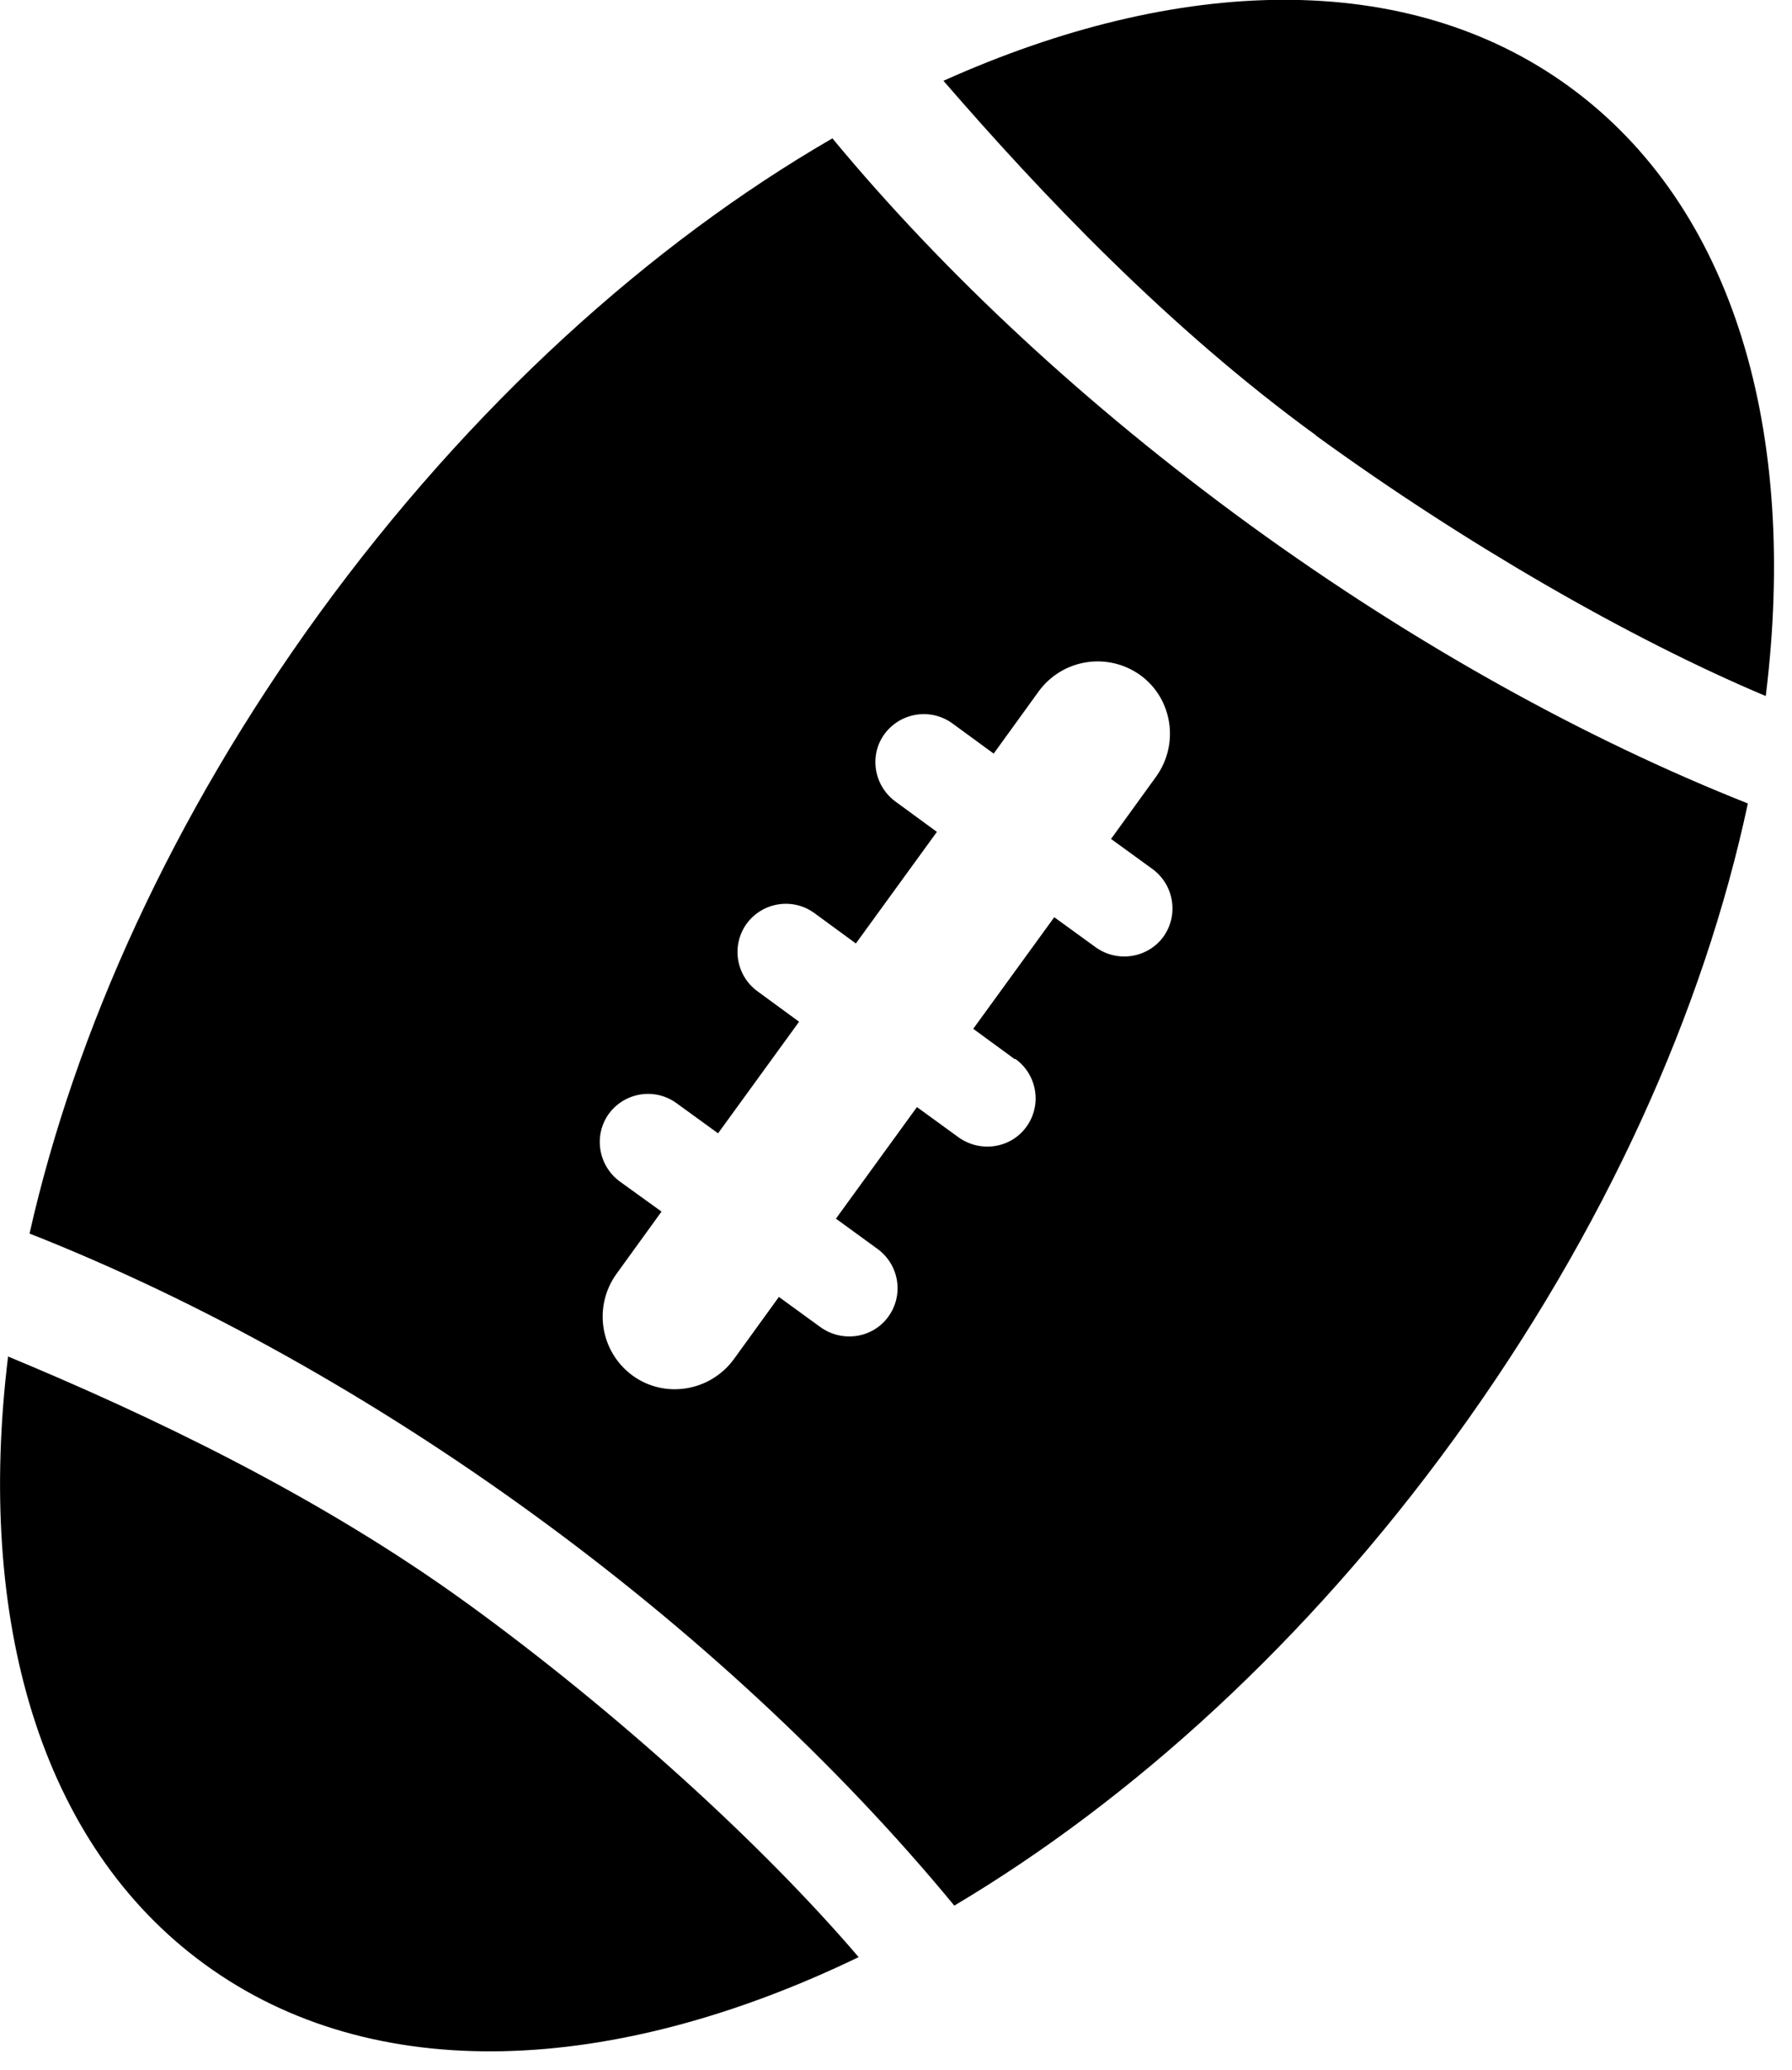
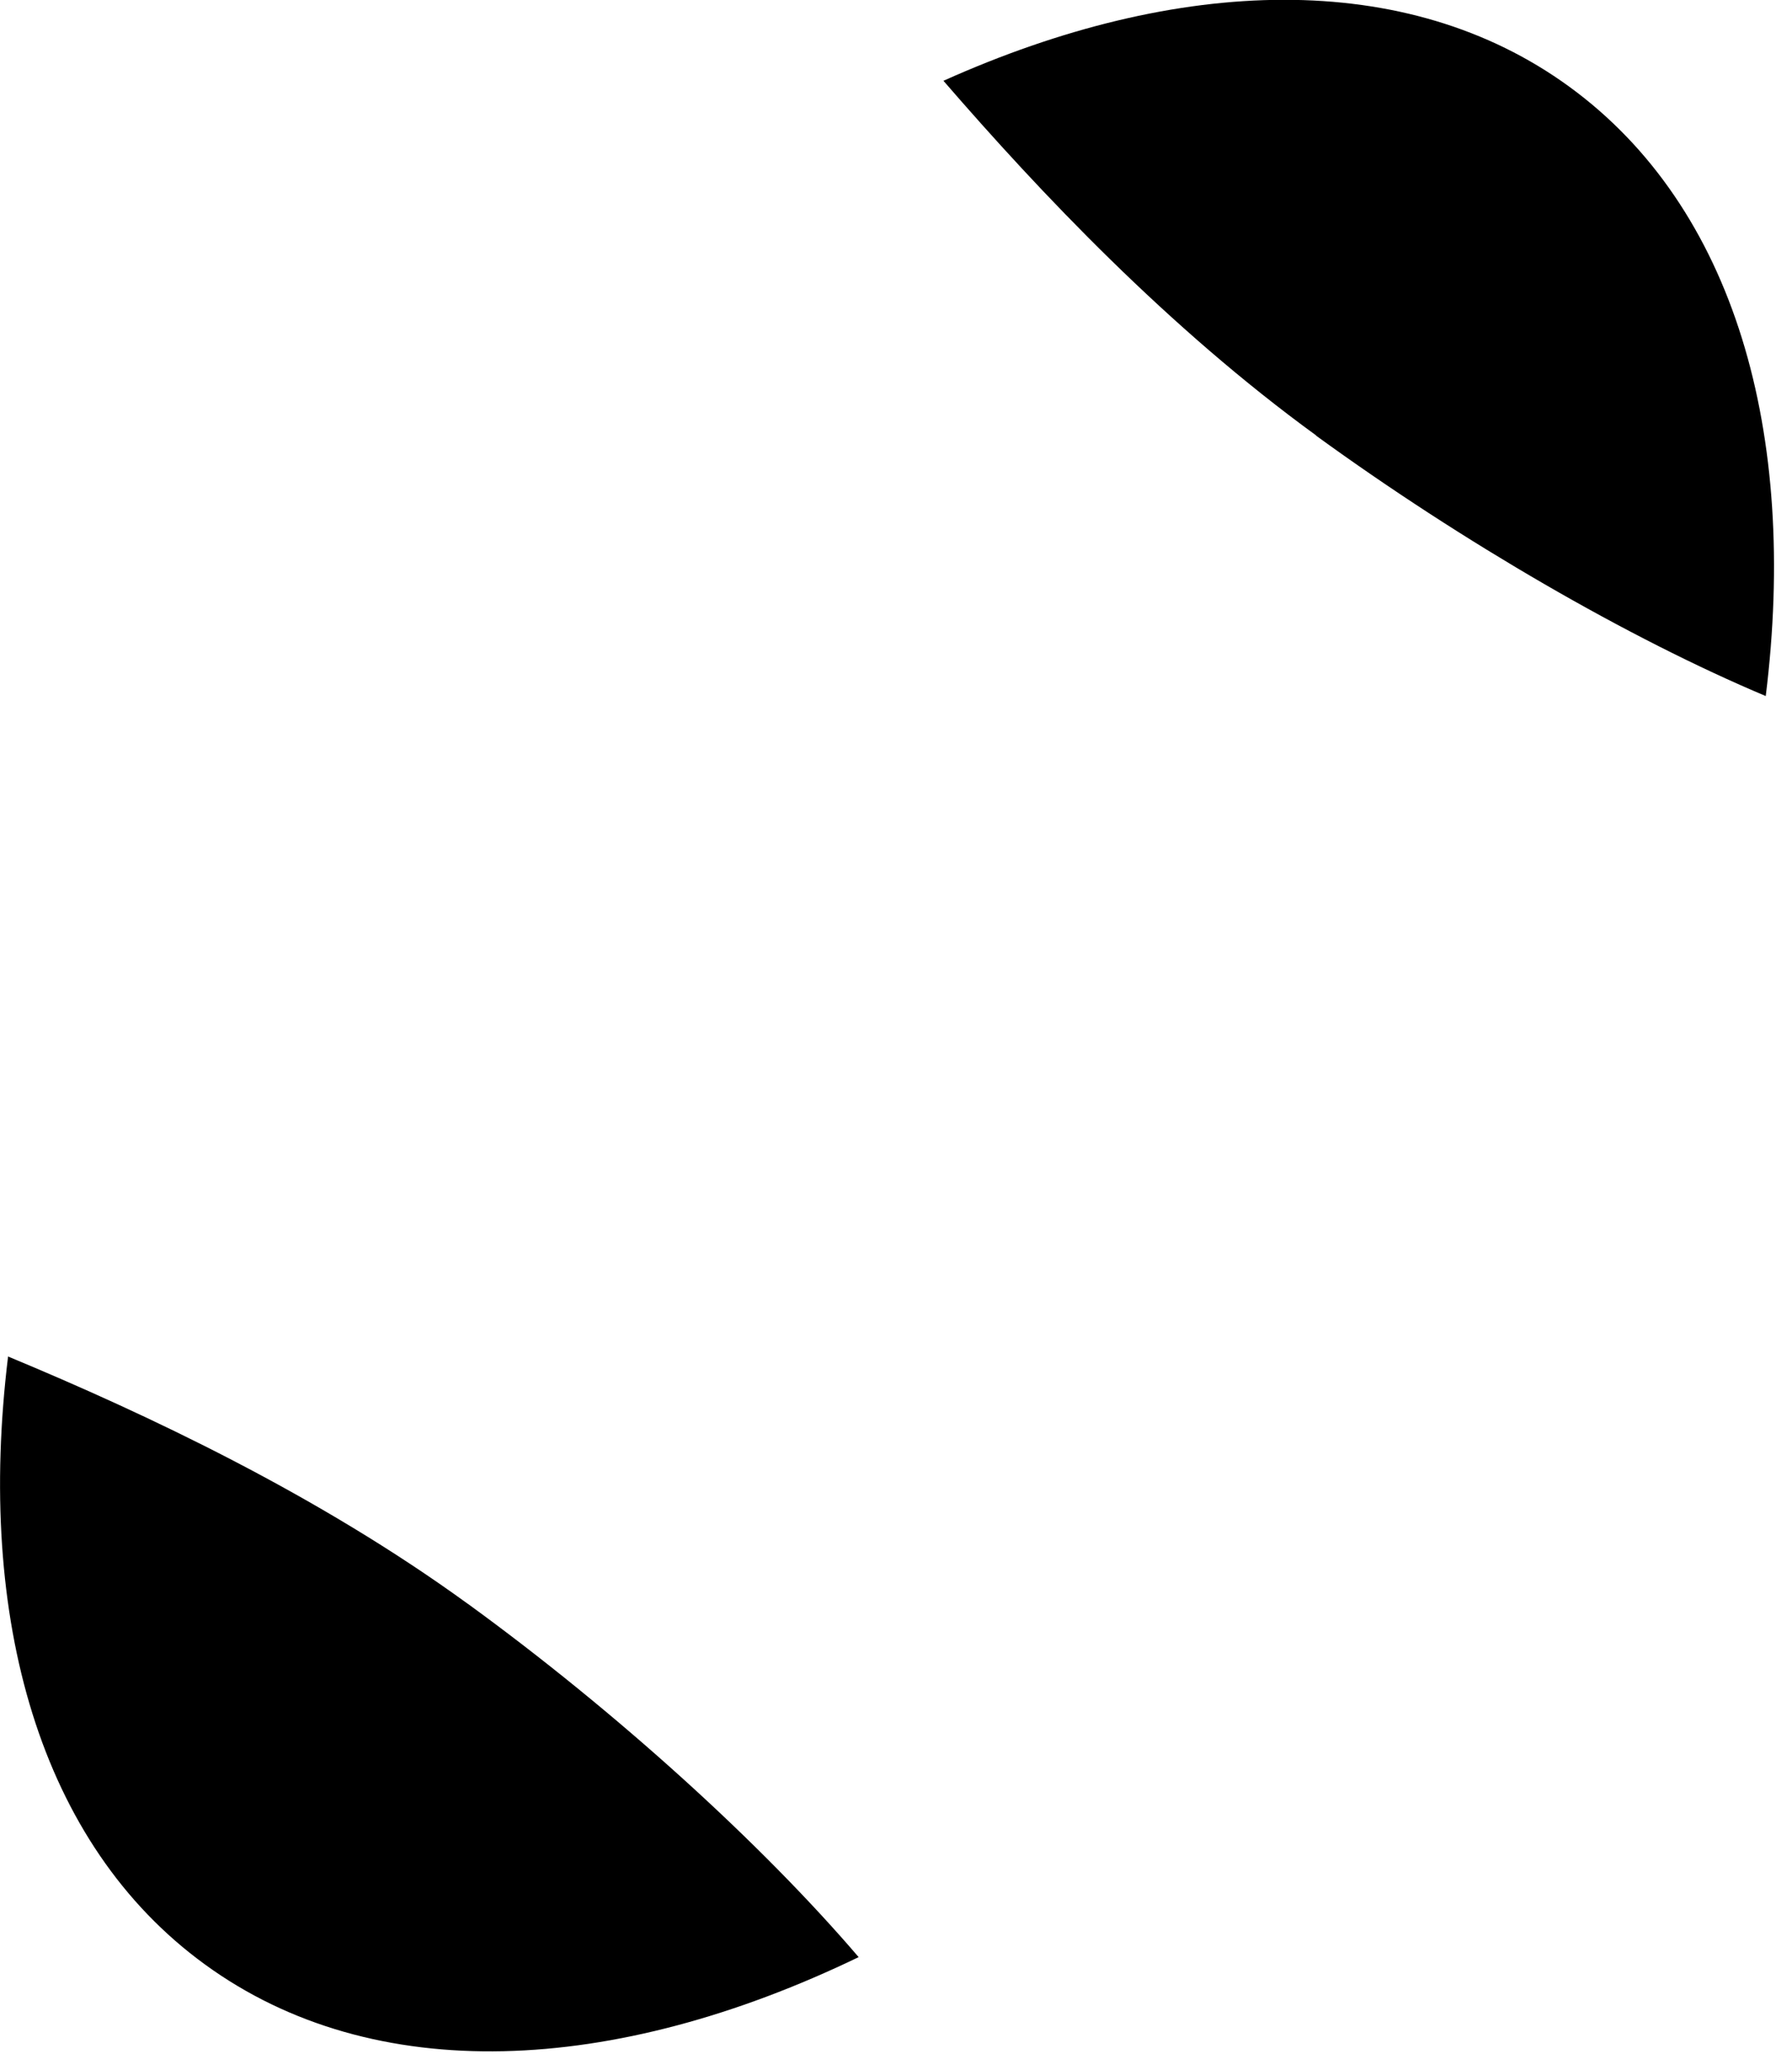
<svg xmlns="http://www.w3.org/2000/svg" width="71" height="82" viewBox="0 0 71 82" fill="none">
  <g clip-path="url(#clip0_473_1654)">
    <path d="M18.53 63.52C24.43 67.81 30.17 73.02 34.02 77.52C24.32 82.2 14.81 82.68 8.12 77.81C1.57 73.05 -0.95 64.12 0.32 53.73C5.83 56.02 12.58 59.2 18.54 63.53" fill="black" />
    <path d="M52.15 17.25C46.29 12.99 41.24 7.66 37.38 3.2C46.69 -0.98 55.74 -1.25 62.17 3.43C68.74 8.21 71.25 17.16 69.96 27.57C64.54 25.29 57.96 21.48 52.15 17.26V17.25Z" fill="black" />
-     <path d="M69.24 31.82C62.84 29.28 56.11 25.57 49.56 20.82C42.98 16.03 37.37 10.78 32.98 5.48C25.76 9.66 18.63 16.08 12.65 24.3C6.82 32.33 2.97 40.88 1.17 48.86C14.7 54.19 28.53 64.22 37.81 75.48C44.84 71.3 51.79 65.01 57.62 56.98C63.6 48.75 67.51 39.99 69.25 31.83L69.24 31.82ZM40.24 41.95C41.1 42.58 41.29 43.78 40.66 44.64C40.05 45.48 38.85 45.67 37.98 45.05L36.33 43.85L33.12 48.27L34.77 49.47C35.63 50.1 35.82 51.3 35.19 52.16C34.58 53 33.38 53.19 32.51 52.57L30.86 51.37L29.08 53.83C28.14 55.12 26.34 55.41 25.07 54.49C23.78 53.55 23.49 51.75 24.43 50.45L26.21 47.99L24.56 46.8C23.7 46.17 23.51 44.97 24.12 44.12C24.75 43.26 25.95 43.07 26.81 43.7L28.45 44.89L31.66 40.47L30.02 39.27C29.15 38.64 28.97 37.44 29.58 36.59C30.21 35.73 31.41 35.54 32.27 36.17L33.91 37.37L37.12 32.95L35.48 31.75C34.62 31.12 34.43 29.92 35.04 29.08C35.67 28.22 36.87 28.03 37.73 28.65L39.37 29.85L41.15 27.39C42.09 26.1 43.89 25.81 45.19 26.75C46.45 27.67 46.74 29.47 45.8 30.77L44.02 33.23L45.66 34.42C46.52 35.05 46.71 36.25 46.09 37.11C45.47 37.95 44.27 38.14 43.41 37.52L41.77 36.33L38.56 40.75L40.2 41.95H40.24Z" fill="black" />
  </g>
  <defs>
    <clipPath id="clip0_473_1654">
      <rect width="70.29" height="81.26" fill="white" />
    </clipPath>
  </defs>
</svg>